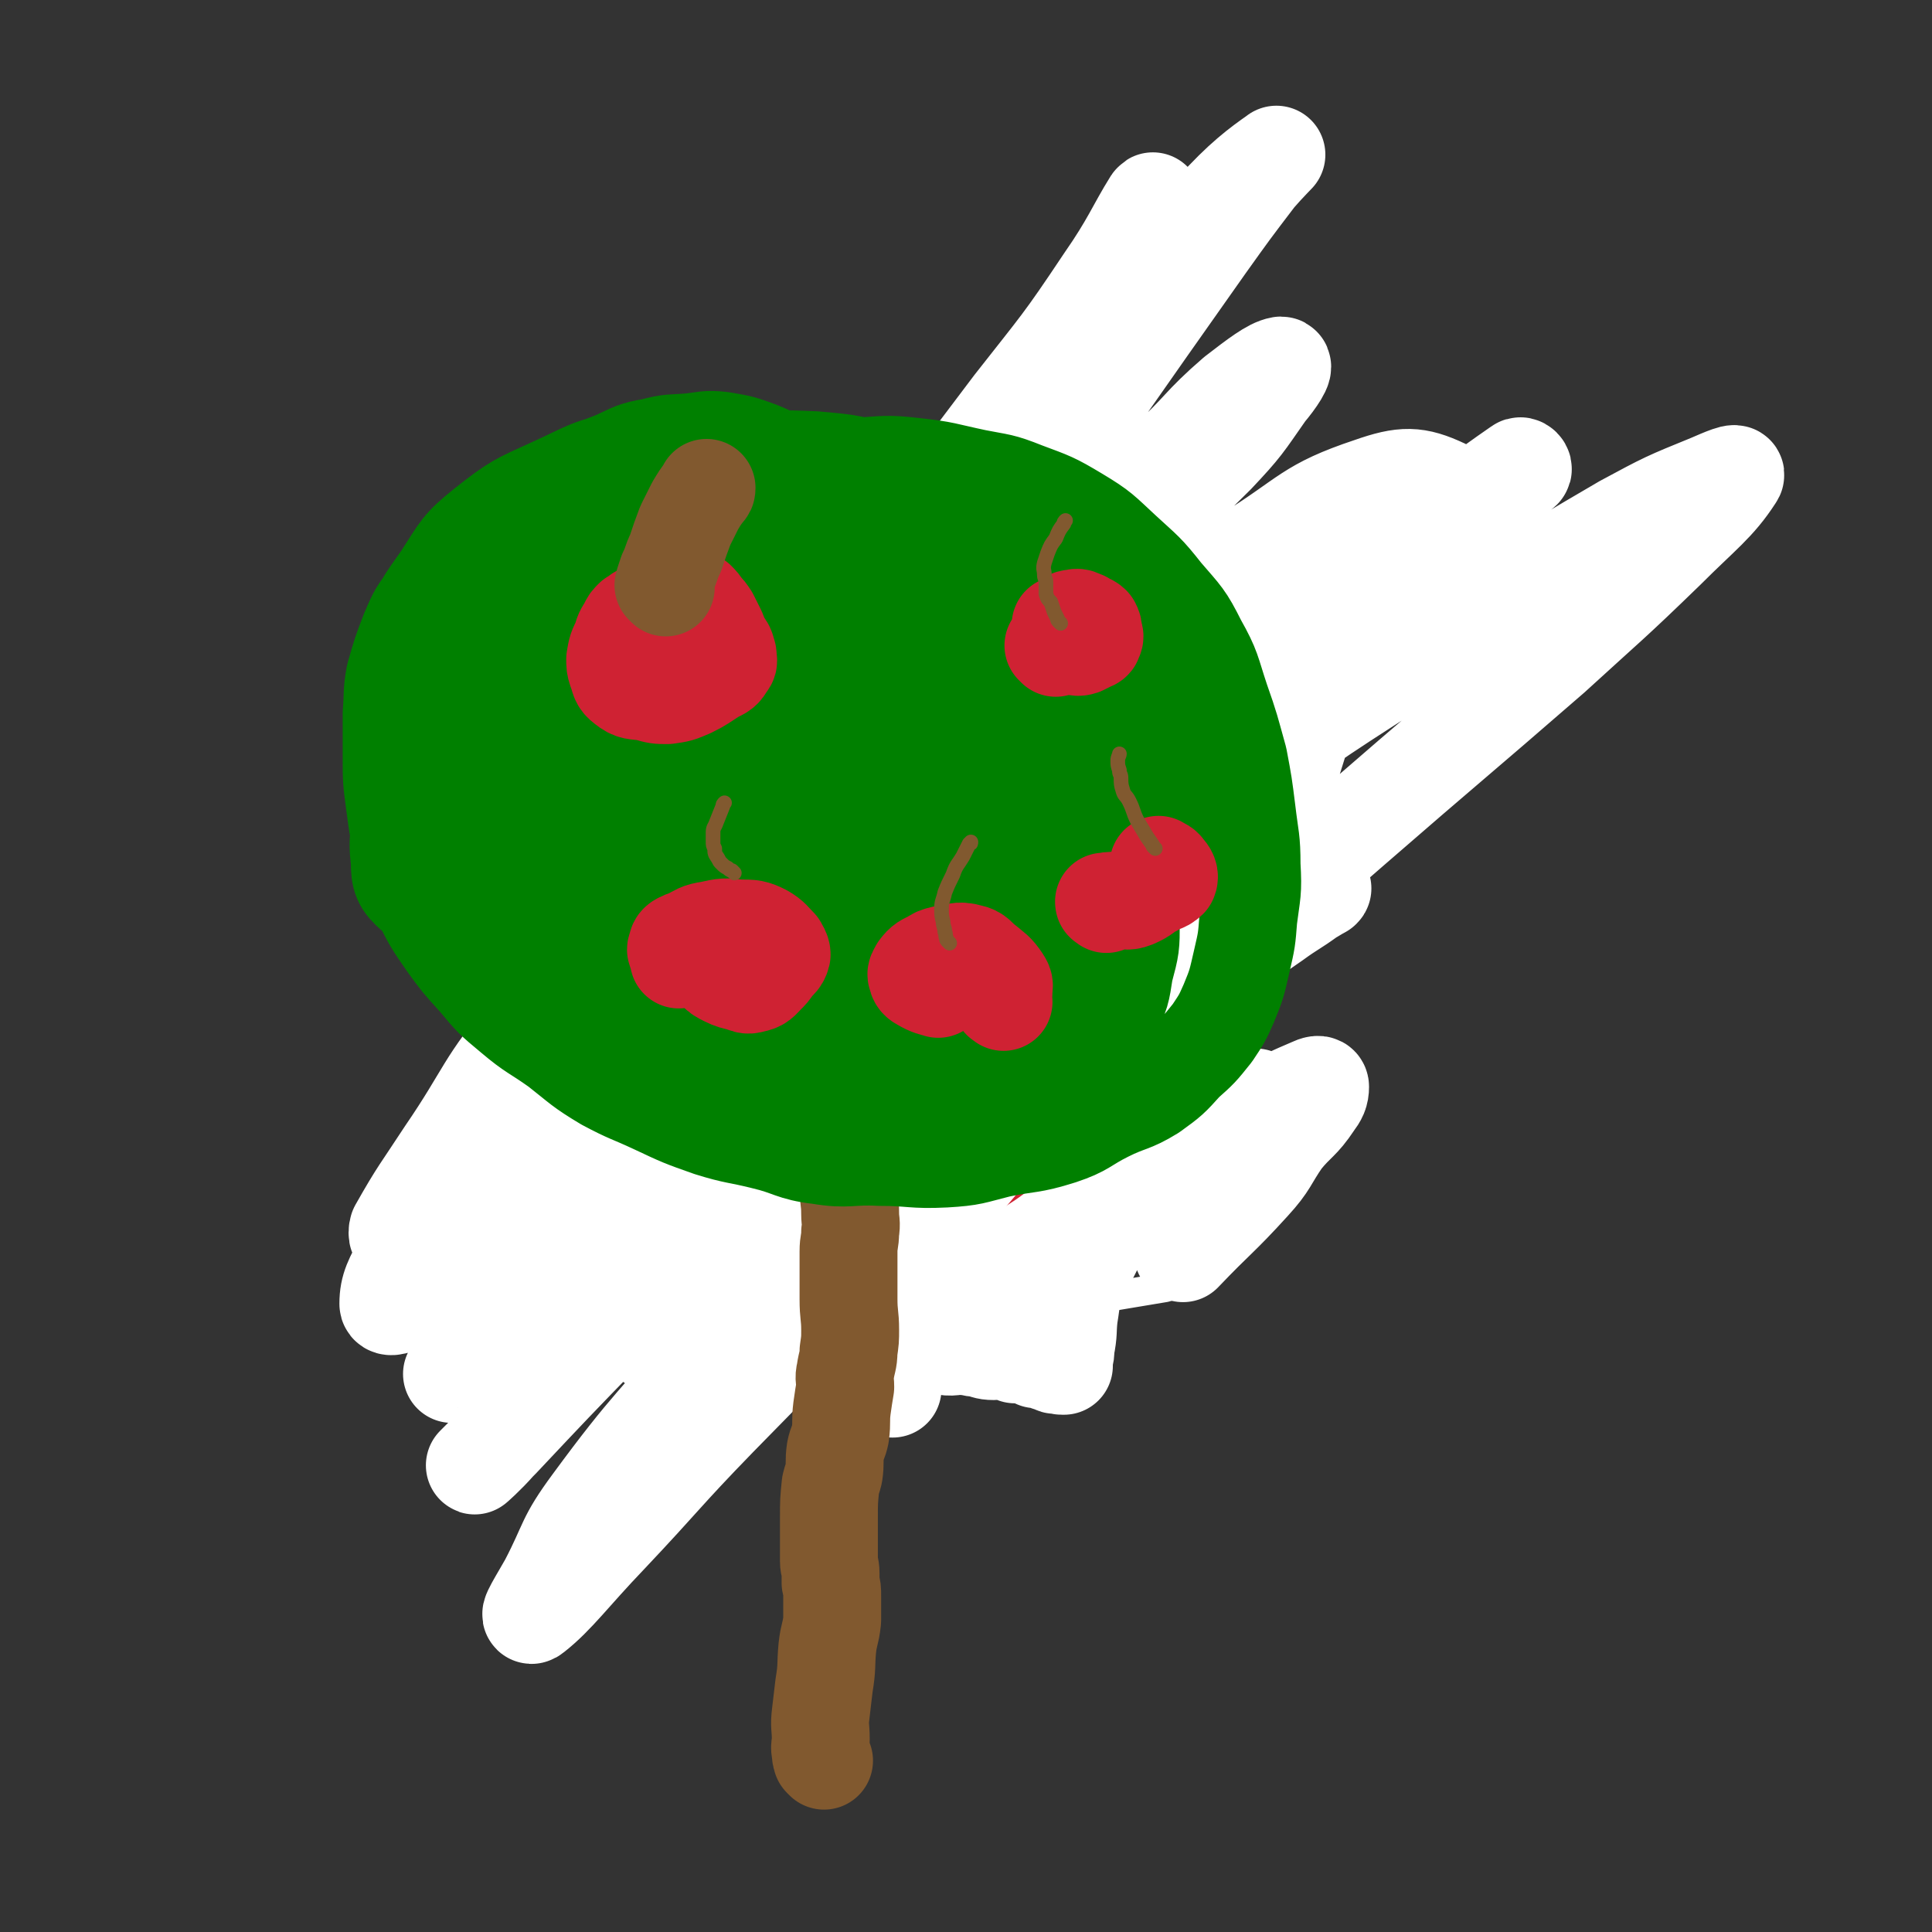
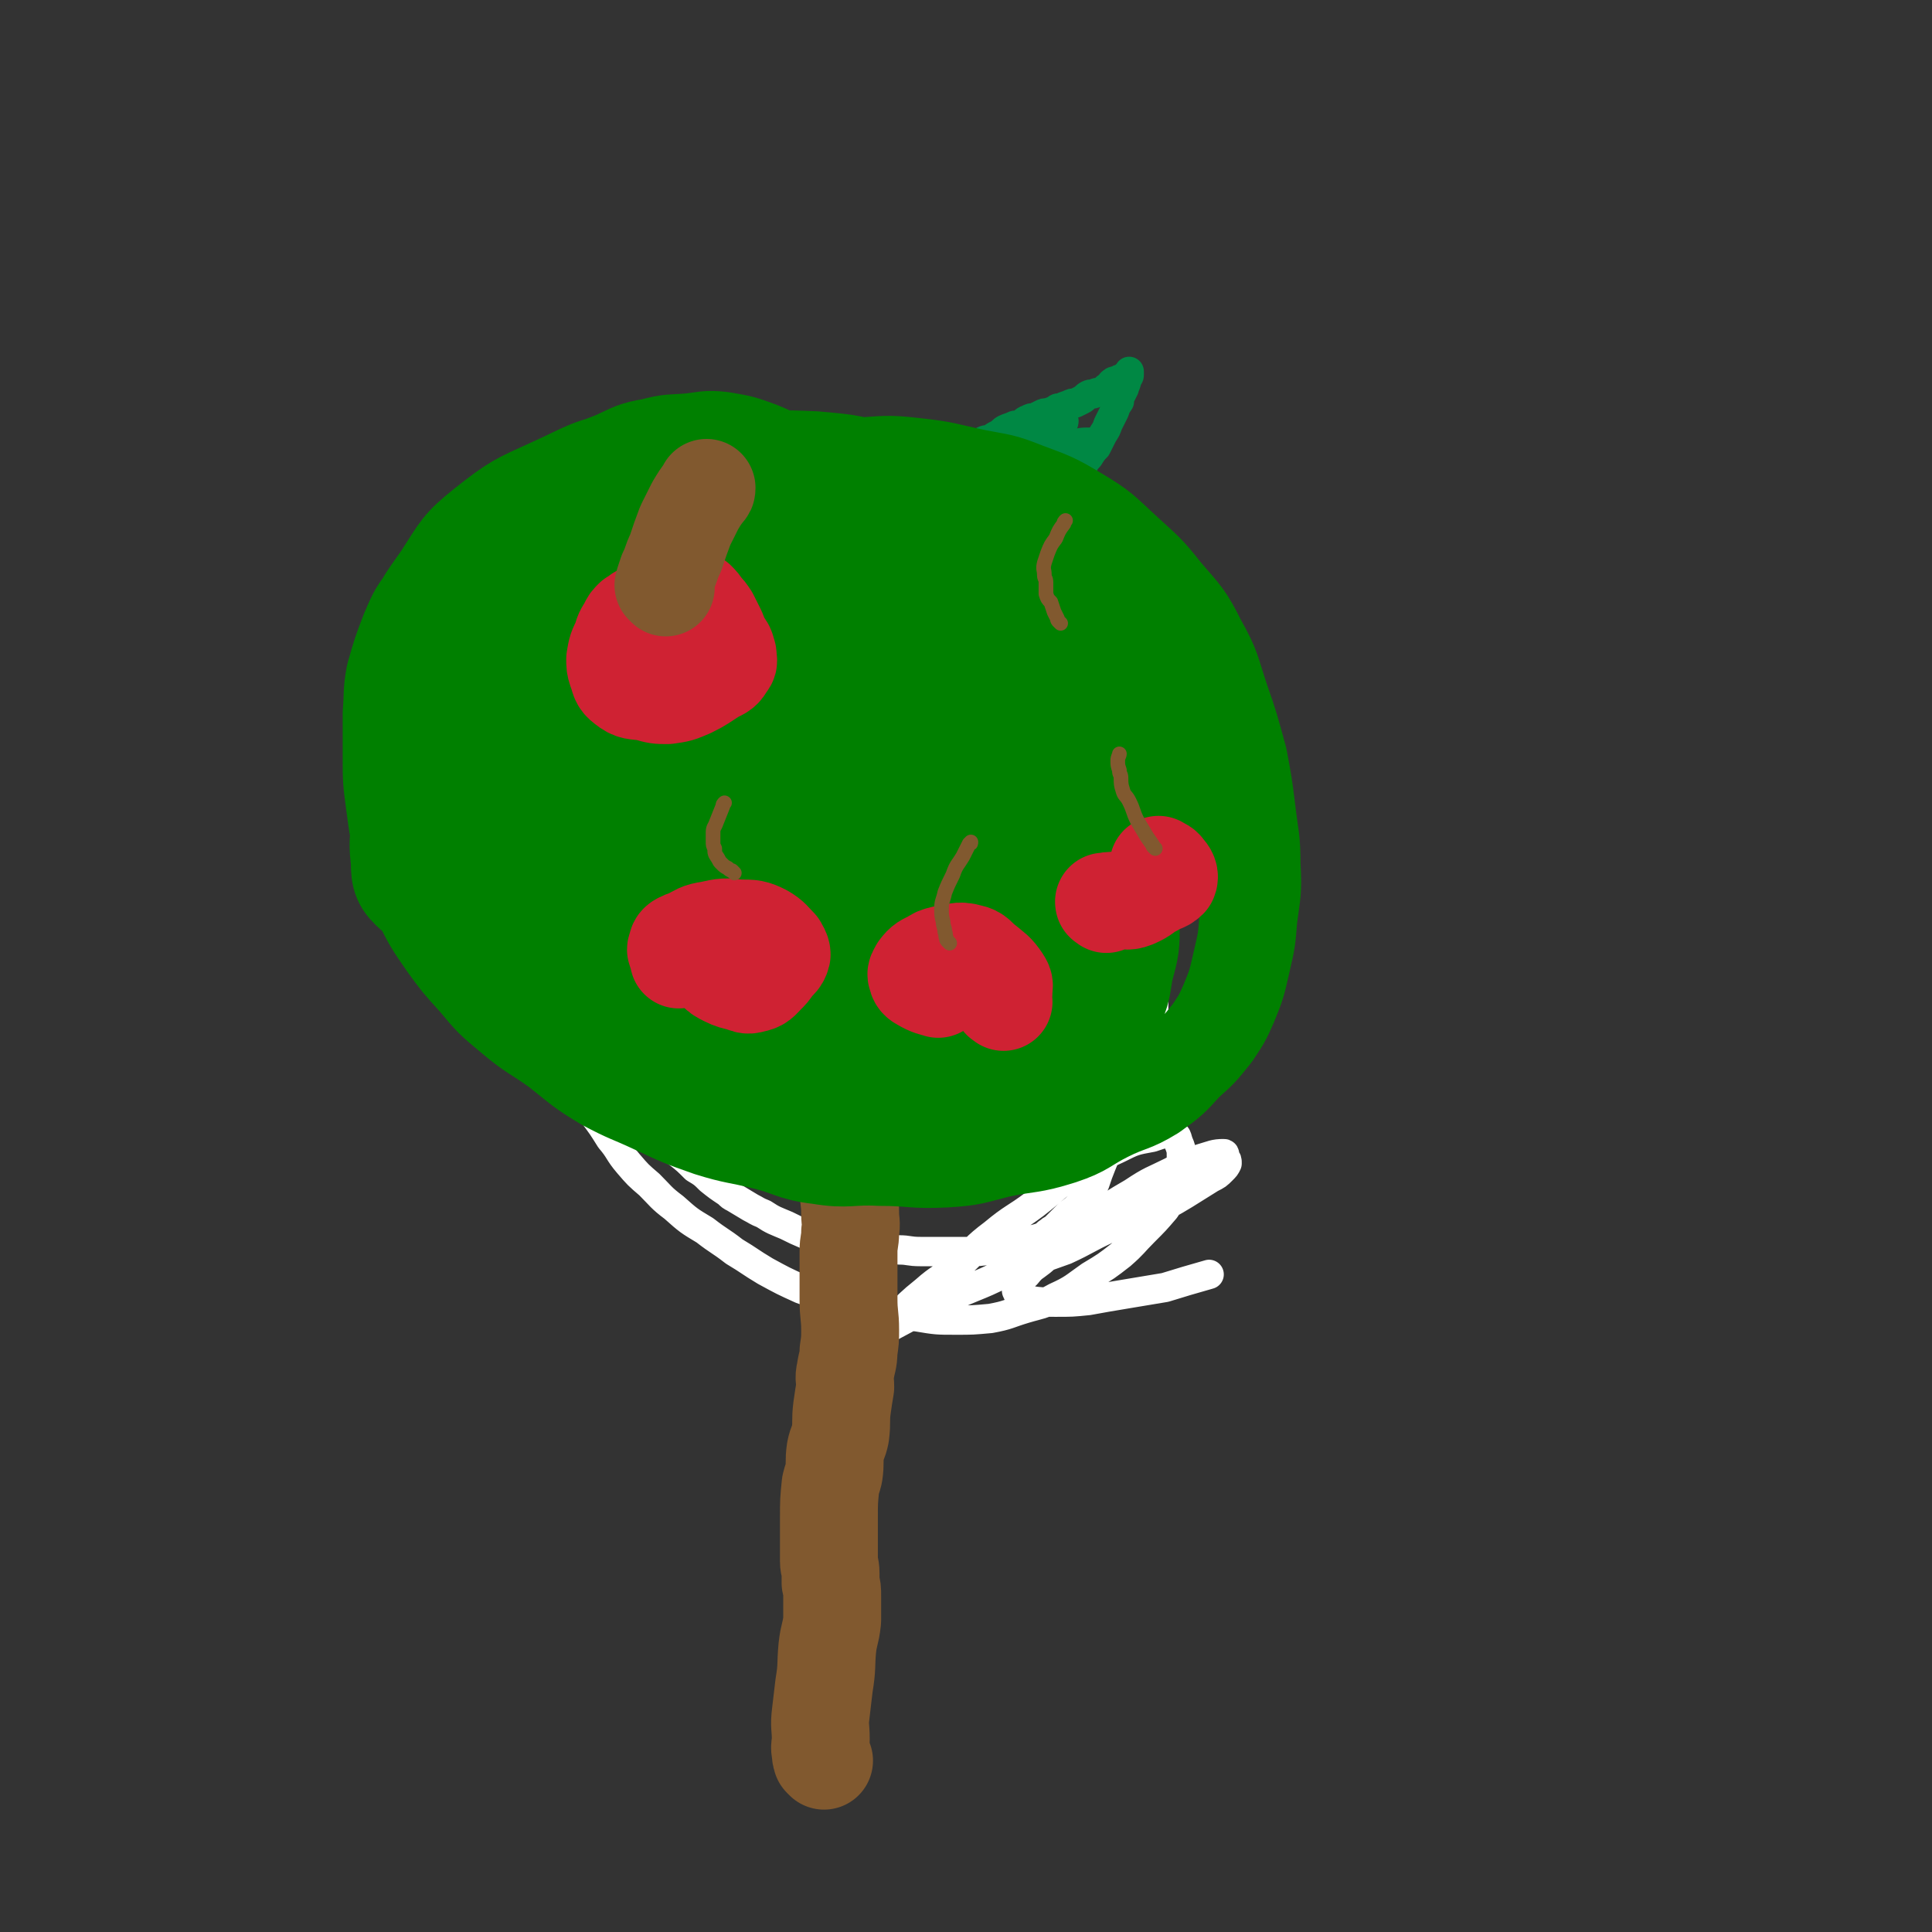
<svg xmlns="http://www.w3.org/2000/svg" viewBox="0 0 1184 1184" version="1.1">
  <rect x="0" y="0" width="1184" height="1184" fill="#333333" stroke="none" />
  <g fill="none" stroke="#CF2233" stroke-width="60" stroke-linecap="round" stroke-linejoin="round">
-     <path d="M532,507c-1,-1 -1,-1 -1,-1 -1,-1 0,0 0,0 0,0 0,0 0,0 0,0 0,0 0,0 -1,-1 0,0 0,0 0,0 0,0 0,0 -2,0 -2,-1 -4,-1 -5,-1 -5,-1 -10,-1 -5,0 -5,0 -9,1 -6,0 -6,0 -12,1 -4,1 -3,2 -7,3 -4,2 -5,2 -9,3 -4,1 -4,2 -7,3 -4,1 -4,1 -7,2 -3,2 -3,2 -6,4 -3,2 -3,2 -6,4 -3,1 -3,1 -5,3 -2,1 -2,1 -4,3 -2,2 -2,1 -4,4 -4,3 -3,4 -6,8 -3,3 -3,3 -5,7 -3,4 -3,4 -5,9 -2,4 -1,4 -3,8 -2,6 -2,6 -4,11 -1,5 -1,5 -2,9 -1,4 -1,4 -3,8 -1,5 0,5 -2,10 -2,6 -2,6 -4,13 -1,5 0,5 -1,9 -1,6 -2,6 -3,11 0,4 1,4 0,7 -1,6 -2,6 -2,11 -1,4 0,4 0,9 0,4 0,4 0,8 0,3 0,3 1,7 0,4 1,4 1,8 1,3 0,3 1,6 1,4 1,4 3,9 1,3 0,3 1,6 3,6 3,5 6,11 2,4 2,4 4,7 3,6 3,6 6,11 2,3 2,2 4,5 4,4 4,4 8,8 2,3 2,3 4,5 3,3 3,3 6,6 2,2 2,2 5,4 5,5 5,5 10,9 4,3 4,3 9,5 4,3 4,3 9,6 4,1 4,1 8,2 3,1 3,2 6,2 3,1 3,0 6,1 5,1 5,2 10,3 4,0 4,0 9,1 4,0 4,1 9,1 3,1 3,1 6,1 4,0 4,0 8,0 4,0 4,-1 9,-1 5,0 5,1 10,1 4,0 4,0 7,0 6,0 6,0 11,0 4,0 4,0 9,0 5,0 5,-1 10,-1 2,-1 3,0 5,-1 4,-1 4,-1 8,-2 5,-1 5,-1 9,-2 6,-1 6,-1 11,-3 3,0 3,0 6,-1 3,-2 3,-1 6,-4 4,-2 3,-3 7,-7 4,-4 5,-4 9,-9 3,-4 2,-4 5,-8 2,-4 3,-4 5,-8 1,-4 1,-4 3,-7 2,-4 2,-4 4,-8 1,-5 1,-5 2,-10 2,-7 2,-7 3,-13 2,-5 2,-5 3,-10 2,-5 2,-5 2,-9 1,-4 1,-4 1,-9 0,-3 0,-3 0,-7 0,-4 0,-4 0,-8 0,-6 0,-6 0,-11 0,-4 0,-4 0,-8 0,-6 -1,-6 -1,-11 -1,-4 -1,-4 -2,-7 -1,-5 0,-5 -1,-11 -1,-4 -1,-4 -2,-7 -1,-7 0,-8 -3,-15 -1,-5 -2,-5 -4,-11 -3,-6 -3,-6 -6,-13 -2,-4 -2,-4 -4,-8 -3,-4 -3,-4 -6,-9 -3,-3 -3,-3 -6,-7 -3,-5 -3,-5 -7,-9 -4,-4 -4,-4 -8,-8 -5,-4 -5,-5 -11,-8 -5,-4 -5,-3 -10,-6 -5,-3 -5,-4 -10,-6 -7,-2 -7,-2 -14,-3 -6,-2 -6,-2 -12,-3 -8,-2 -8,-2 -17,-3 -7,0 -7,0 -14,1 -7,1 -7,1 -13,3 -8,3 -8,4 -15,7 -5,3 -6,3 -11,7 -6,5 -6,5 -12,11 -6,6 -6,6 -11,12 -5,7 -6,7 -10,16 -2,4 -1,5 -2,10 -2,7 -3,7 -5,15 -2,8 -2,8 -3,16 -2,9 -2,10 -1,19 1,7 2,7 4,14 4,8 3,9 8,15 5,7 6,7 12,11 7,5 8,5 15,8 11,3 12,3 23,4 12,1 13,2 25,-1 11,-3 11,-4 21,-10 10,-6 12,-6 19,-14 5,-7 4,-8 6,-16 2,-10 3,-11 1,-20 -3,-10 -5,-10 -11,-18 -9,-12 -8,-13 -19,-22 -9,-9 -11,-7 -22,-13 -13,-6 -13,-6 -26,-11 -8,-3 -8,-3 -17,-4 -9,0 -10,0 -18,3 -8,2 -9,2 -16,7 -8,7 -9,8 -15,17 -6,11 -6,11 -10,23 -5,14 -4,14 -6,28 -1,13 -1,13 0,26 1,12 0,13 5,25 4,10 5,10 12,19 7,10 7,10 17,17 8,7 8,7 19,10 10,2 11,3 22,1 13,-2 13,-3 25,-10 13,-8 14,-8 24,-20 13,-13 13,-14 21,-30 10,-18 12,-18 15,-38 2,-14 1,-16 -4,-30 -5,-16 -6,-18 -18,-30 -10,-10 -13,-7 -27,-13 -15,-6 -15,-7 -31,-9 -13,-2 -14,-1 -27,1 -12,2 -14,1 -24,9 -10,7 -10,9 -17,20 -7,12 -7,13 -12,26 -4,14 -5,14 -6,28 -1,16 -1,17 1,33 2,12 2,12 7,24 5,12 5,13 13,24 7,10 7,10 18,17 10,7 10,9 22,12 14,2 15,2 28,-1 17,-4 18,-4 33,-13 17,-9 17,-11 31,-24 16,-14 17,-13 29,-30 10,-14 11,-15 15,-32 4,-14 7,-18 2,-30 -4,-11 -9,-10 -20,-16 -14,-8 -15,-8 -30,-12 -15,-3 -15,-2 -30,-1 -15,1 -16,-1 -31,4 -11,3 -11,4 -20,11 -9,7 -10,7 -15,17 -6,9 -6,10 -7,21 -2,12 -3,13 -1,24 2,11 3,11 8,20 6,12 5,13 14,22 7,7 8,7 18,11 11,5 11,7 23,7 10,0 11,-1 21,-5 11,-6 12,-6 21,-16 8,-10 8,-11 13,-24 5,-12 7,-13 7,-26 0,-10 -2,-11 -9,-20 -7,-10 -8,-12 -20,-18 -11,-6 -12,-4 -25,-6 -13,-2 -14,-2 -28,-1 -6,0 -7,1 -13,4 -6,3 -7,2 -11,7 -3,5 -2,7 -3,13 0,8 -1,9 1,16 3,9 3,9 9,16 6,8 5,11 14,15 8,4 10,2 20,1 11,-1 12,0 22,-5 10,-5 9,-6 17,-14 9,-10 11,-9 17,-21 4,-7 4,-9 2,-17 -2,-7 -2,-10 -9,-14 -9,-5 -11,-3 -22,-4 -14,-2 -14,-3 -27,-1 -12,1 -13,1 -23,6 -9,5 -10,5 -17,12 -5,6 -6,6 -8,13 -2,8 -3,10 -1,18 2,7 3,7 8,13 7,8 7,10 16,14 9,5 11,4 22,5 13,2 14,3 27,0 14,-4 15,-6 27,-15 15,-10 15,-10 27,-22 11,-13 10,-13 18,-28 5,-10 8,-12 7,-22 -1,-7 -4,-9 -10,-13 -11,-6 -12,-6 -25,-7 -12,-1 -13,0 -25,3 -16,4 -17,2 -31,10 -10,5 -10,7 -17,16 -8,9 -9,9 -13,20 -3,10 -2,11 -2,22 0,11 -1,11 3,21 3,8 3,9 9,15 6,7 6,9 15,12 8,3 10,3 19,1 12,-2 13,-1 23,-8 11,-7 10,-9 19,-19 11,-14 13,-13 21,-29 6,-10 6,-12 6,-24 0,-11 1,-15 -5,-23 -6,-7 -10,-5 -21,-7 -14,-3 -14,-4 -28,-2 -14,1 -15,2 -28,7 -13,5 -13,5 -24,13 -9,8 -9,8 -15,18 -6,10 -6,11 -9,22 -3,10 -4,10 -4,19 0,9 -1,10 2,18 3,8 5,8 11,14 7,7 7,8 16,13 9,4 10,3 19,3 10,1 11,1 20,-2 11,-5 11,-6 20,-15 11,-9 11,-9 19,-21 9,-13 9,-13 15,-28 5,-14 8,-15 7,-29 -1,-10 -4,-11 -11,-18 -7,-8 -8,-9 -18,-13 -11,-4 -13,-2 -25,-2 -14,1 -14,1 -27,5 -11,3 -11,4 -20,10 -9,6 -9,6 -16,15 -5,7 -5,8 -8,17 -3,9 -4,10 -3,19 0,9 1,10 5,18 5,8 4,10 12,15 8,6 9,5 19,7 13,3 13,4 26,4 12,-1 13,-3 25,-8 14,-5 15,-4 27,-14 11,-8 10,-10 18,-21 6,-10 9,-11 10,-22 1,-8 -1,-10 -6,-16 -8,-8 -9,-9 -20,-11 -14,-2 -15,0 -29,3 -16,2 -17,1 -32,6 -10,4 -10,5 -20,11 -6,4 -8,3 -12,8 -2,3 -1,4 0,7 1,4 1,5 5,7 5,4 6,4 13,7 7,2 8,2 16,2 8,0 9,1 17,-2 9,-5 8,-6 15,-13 4,-4 4,-4 6,-9 2,-4 4,-5 3,-8 0,-3 -3,-2 -6,-2 -7,-1 -7,-2 -15,-1 -10,0 -10,1 -20,3 -11,3 -11,2 -21,6 -3,2 -3,3 -5,6 -2,2 -3,2 -4,5 0,2 2,2 3,4 3,4 3,5 7,7 7,3 7,3 15,3 10,1 11,2 21,0 11,-2 12,-3 22,-8 10,-5 10,-5 18,-12 4,-3 4,-4 6,-8 2,-4 4,-5 2,-8 -3,-4 -5,-4 -11,-7 -7,-3 -7,-3 -14,-5 -6,-1 -6,-2 -12,-3 -5,0 -6,-1 -10,1 -3,2 -2,3 -3,6 -3,6 -3,6 -5,11 -3,8 -3,8 -5,15 -2,7 -3,7 -3,14 -2,10 -1,10 -1,20 -1,12 -1,12 -2,23 -2,12 -3,12 -5,23 -3,11 -3,11 -5,22 -1,8 0,8 -1,15 0,5 -1,5 0,10 0,3 1,3 2,5 2,3 1,4 3,5 3,1 4,0 7,0 5,0 6,1 11,0 8,-2 8,-3 15,-7 8,-5 9,-5 16,-11 7,-6 6,-7 11,-15 5,-7 5,-7 8,-15 2,-3 2,-3 3,-8 0,-4 1,-4 0,-9 -1,-4 -2,-4 -5,-8 -4,-7 -3,-9 -9,-14 -6,-5 -8,-3 -16,-7 -11,-4 -11,-6 -22,-8 -9,0 -9,2 -19,4 -9,3 -10,1 -18,5 -6,3 -5,5 -8,10 -4,5 -5,5 -7,11 -1,4 -1,5 0,9 2,6 1,8 5,12 4,5 6,4 12,7 9,4 9,5 19,7 9,3 10,2 20,1 11,-1 12,0 23,-4 12,-4 12,-5 23,-12 13,-7 14,-6 26,-15 9,-6 9,-7 17,-16 7,-8 9,-8 12,-17 2,-5 0,-6 -3,-10 -4,-6 -5,-6 -12,-9 -8,-4 -9,-3 -18,-5 -10,-3 -10,-4 -20,-5 -5,0 -5,0 -10,2 -4,1 -5,0 -7,3 -3,2 -2,3 -3,6 -2,7 -2,7 -3,15 0,7 0,8 2,15 1,8 0,10 4,16 3,4 5,3 10,6 6,3 6,5 12,6 5,1 5,0 10,-1 5,0 6,2 9,0 3,-1 2,-3 4,-5 1,-2 2,-2 2,-5 1,-2 0,-3 -2,-5 -2,-3 -2,-3 -5,-5 -3,-2 -3,-2 -6,-3 -3,-2 -4,-2 -7,-1 -2,0 -2,1 -2,2 -3,5 -4,5 -5,10 -1,6 1,6 0,13 0,8 -1,8 -1,16 0,4 1,4 2,9 0,3 0,3 0,6 0,1 1,1 1,2 1,2 1,2 1,4 0,1 -1,1 -2,2 -1,2 -2,2 -4,3 -5,4 -5,5 -11,7 -8,3 -8,2 -15,3 -7,2 -7,3 -13,4 -4,0 -5,0 -8,-1 -1,-1 -1,-2 -1,-3 -1,-1 -1,-1 -1,-3 -1,0 -1,0 -1,-1 0,-1 0,-1 0,-1 " />
-   </g>
+     </g>
  <g fill="none" stroke="#008000" stroke-width="30" stroke-linecap="round" stroke-linejoin="round">
    <path d="M543,487c-1,-1 -1,-1 -1,-1 -1,-1 0,0 0,0 0,0 0,0 0,0 0,0 0,0 0,0 -1,-1 0,0 0,0 0,0 0,0 0,0 0,0 0,0 0,0 -1,-1 0,0 0,0 0,0 0,0 0,0 0,0 0,0 0,0 -1,-1 0,0 0,0 0,0 0,0 0,0 0,0 0,0 0,0 -1,-1 0,0 0,0 0,0 0,0 0,0 -1,-2 -1,-2 -2,-4 -1,-2 -2,-2 -3,-4 -2,-2 -1,-2 -3,-4 -1,-2 -2,-2 -3,-4 -1,-2 -1,-2 -2,-4 -1,-1 -1,-1 -1,-3 -1,-1 -1,-1 -1,-3 -1,-2 -1,-1 -1,-3 -1,-2 -1,-2 -1,-4 0,-1 0,-1 0,-3 0,-1 -1,-1 -1,-3 0,-2 0,-2 0,-4 0,-2 0,-2 0,-3 0,-2 0,-2 0,-4 0,-2 0,-2 0,-3 0,-2 0,-2 0,-4 0,-2 0,-2 0,-4 0,-2 0,-2 0,-4 0,-2 0,-2 0,-3 0,-1 0,-1 0,-3 0,-1 0,-1 0,-3 0,-1 1,-1 1,-3 1,-1 0,-1 0,-2 0,-2 0,-2 0,-4 0,-2 0,-2 1,-3 1,-1 1,-1 1,-3 1,-1 1,-1 1,-3 1,-2 0,-3 1,-4 1,-2 2,-1 3,-2 0,0 0,-1 0,-1 1,-2 1,-2 2,-4 0,-2 -1,-2 0,-4 0,-2 1,-2 2,-4 1,-1 1,-1 1,-3 1,-2 1,-2 2,-4 1,-2 1,-1 3,-3 1,-1 2,-1 3,-3 1,-1 0,-1 1,-3 2,-2 2,-2 4,-4 1,-1 1,-1 2,-3 0,-2 0,-2 1,-4 1,-1 1,-1 2,-3 0,-1 -1,-1 0,-3 0,-1 1,-1 1,-3 1,-1 1,-1 1,-2 1,-1 1,-1 1,-3 1,-1 1,-1 1,-3 0,-1 0,-1 0,-1 0,-2 1,-2 1,-3 0,-1 0,-2 0,-3 0,-1 1,0 1,-1 0,-1 0,-1 0,-1 0,-1 0,-2 0,-2 0,0 1,0 1,0 1,0 0,-1 0,-1 0,-1 0,-1 0,-1 0,-1 0,-1 0,-1 0,-1 0,-1 0,-1 0,-1 0,-1 1,-1 0,0 0,0 1,0 0,-1 0,-1 0,-2 0,0 0,0 1,0 0,-1 0,-1 1,-2 " />
  </g>
  <g fill="none" stroke="#008000" stroke-width="18" stroke-linecap="round" stroke-linejoin="round">
    <path d="M543,488c-1,-1 -1,-1 -1,-1 -1,-1 0,0 0,0 0,0 0,0 0,0 0,0 0,0 0,0 -1,-1 0,0 0,0 0,0 0,0 0,0 0,0 0,0 0,0 -1,-1 0,0 0,0 0,0 0,0 0,0 0,0 0,0 0,0 -1,-2 0,-2 0,-3 0,-2 -1,-2 -1,-4 -1,-1 -1,-1 -1,-3 0,0 0,-1 0,-1 -1,-1 -1,-1 -2,-2 0,0 0,0 0,0 0,-1 0,-1 -1,-2 0,0 0,-1 0,-1 0,-1 -1,-1 -1,-2 -1,-2 -1,-2 -1,-3 0,-1 0,-1 -1,-2 0,0 0,0 0,-1 0,-2 0,-1 -1,-3 0,0 0,0 0,-1 0,-2 0,-2 0,-4 0,-1 0,-1 0,-3 0,-1 0,-1 0,-2 0,-2 0,-2 0,-4 0,-1 0,-1 0,-2 0,-1 0,-1 0,-3 0,-1 0,-1 0,-3 0,-1 0,-1 0,-3 0,-1 0,-1 0,-2 0,-3 0,-3 0,-5 " />
  </g>
  <g fill="none" stroke="#33AA77" stroke-width="18" stroke-linecap="round" stroke-linejoin="round">
    <path d="M536,471c-1,-1 -1,-1 -1,-1 -1,-1 0,0 0,0 0,0 0,0 0,0 0,0 0,0 0,0 -1,-1 0,0 0,0 0,0 0,0 0,0 -1,-1 -1,-1 -1,-3 -1,-2 -1,-2 -2,-4 -1,-2 -1,-2 -1,-4 -1,-3 -2,-3 -2,-5 0,-2 0,-2 0,-4 0,-3 0,-3 0,-5 0,-3 1,-3 1,-6 1,-2 1,-2 1,-5 0,-4 0,-7 0,-9 " />
    <path d="M538,429c-1,-1 -1,-1 -1,-1 -1,-1 0,0 0,0 0,0 0,0 0,0 0,0 0,0 0,0 -1,-1 0,0 0,0 0,0 0,0 0,0 0,0 0,0 0,0 -1,-1 0,0 0,0 0,0 0,0 0,0 0,-1 0,-1 0,-3 0,-2 0,-2 0,-4 0,-2 1,-2 2,-4 0,-4 -1,-4 0,-8 0,-2 1,-2 1,-4 1,-3 0,-3 1,-6 0,-2 1,-2 2,-4 0,-2 0,-2 1,-4 1,-3 0,-3 1,-5 1,-2 2,-2 3,-4 " />
  </g>
  <g fill="none" stroke="#008844" stroke-width="18" stroke-linecap="round" stroke-linejoin="round">
    <path d="M568,378c-1,-1 -2,-2 -1,-1 0,0 2,2 3,2 0,0 -1,-1 -2,-2 " />
    <path d="M562,328c-1,-1 -1,-1 -1,-1 -1,-1 0,0 0,0 0,0 0,0 0,0 0,0 0,0 0,0 -1,-1 0,0 0,0 0,0 0,0 0,0 0,0 0,0 0,0 -2,-3 -2,-3 -2,-5 -1,-2 -1,-2 -2,-4 -1,-2 -1,-2 -1,-4 0,-1 0,-1 0,-3 0,-1 0,-2 0,-3 1,-2 1,-1 2,-3 1,-1 0,-2 1,-3 2,-2 2,-1 4,-3 1,-1 1,-1 3,-3 2,-2 2,-2 5,-4 1,-1 1,-2 3,-3 2,-2 2,-2 5,-4 1,-1 2,-1 3,-1 2,-2 2,-3 4,-4 2,-1 2,0 4,-1 2,-2 2,-3 4,-4 2,-1 2,0 4,-1 3,-2 2,-2 5,-4 2,-1 2,0 4,-1 3,-2 3,-2 5,-3 2,-1 2,-2 4,-3 2,-1 3,-1 5,-2 2,-1 2,0 4,-1 3,-1 2,-2 5,-3 2,-1 2,-1 4,-1 2,-1 2,-1 4,-2 2,-1 2,-1 4,-1 3,-1 3,-1 5,-2 1,-1 1,-1 3,-1 2,-1 2,-1 5,-2 2,-1 2,-1 4,-1 2,-1 2,-1 4,-2 2,-1 2,-2 4,-3 2,-1 2,0 4,-1 2,-1 2,0 4,-1 2,-1 2,-2 4,-3 2,-1 1,-2 3,-3 1,-1 1,0 3,-1 1,-1 2,-1 3,-1 1,-1 1,-1 2,-2 1,-1 1,-1 1,-1 1,-1 1,-1 1,-1 0,0 0,-1 0,0 0,0 0,1 0,2 0,1 -1,1 -1,1 -1,2 0,2 -1,4 0,1 -1,1 -1,3 -1,2 -1,2 -2,4 -1,2 -1,2 -1,4 -2,3 -2,3 -3,6 -2,4 -2,4 -4,8 -1,3 -1,3 -3,6 -2,4 -2,4 -4,8 -2,2 -2,2 -4,5 -1,2 -2,2 -3,4 -2,3 -1,4 -3,7 -2,2 -2,2 -4,4 -2,3 -1,3 -3,6 -1,2 -1,2 -3,4 -2,3 -2,3 -4,5 -2,2 -2,2 -4,5 -3,2 -2,2 -5,5 -3,2 -3,2 -6,5 -2,2 -1,3 -3,5 -2,2 -3,1 -4,3 -2,1 -1,1 -2,3 -1,2 0,3 -1,4 -2,2 -2,1 -4,2 -2,1 -2,0 -4,2 -2,1 -2,2 -4,3 -2,1 -3,0 -4,2 -2,1 -1,2 -3,3 -2,1 -2,1 -4,2 -2,0 -2,0 -4,1 -2,1 -2,1 -4,1 -2,0 -2,0 -4,0 -2,0 -2,1 -5,2 -1,0 -1,0 -3,0 -2,1 -2,1 -4,1 -2,1 -2,0 -4,0 -1,0 -1,0 -3,0 -1,0 -1,0 -3,-1 -1,0 -1,-1 -1,-1 -1,-1 -1,-1 -2,-2 -1,-1 -1,-1 -1,-3 -1,-2 -1,-2 -1,-4 0,-2 0,-2 0,-4 0,-2 0,-2 0,-4 0,-2 1,-2 1,-4 1,-2 0,-2 1,-4 1,-2 1,-1 1,-3 1,-1 1,-1 2,-3 1,-1 0,-2 2,-3 0,-1 1,0 2,-1 1,-1 1,-2 3,-3 1,-1 1,0 3,-1 2,-1 1,-2 3,-3 2,-1 2,-1 4,-2 2,-1 2,-1 4,-3 2,-1 2,-1 4,-3 1,-1 1,-1 3,-3 2,-1 2,-1 4,-3 1,-1 1,-2 3,-3 1,-1 2,-1 3,-2 2,-1 1,-1 3,-3 1,-1 1,-2 3,-3 1,-1 1,-1 3,-2 1,-1 2,-1 3,-2 1,-1 0,-2 1,-3 2,-1 2,-1 4,-2 1,-1 2,-1 3,-1 2,-2 1,-2 3,-3 1,-1 1,-1 3,-1 1,-1 2,-1 3,-2 1,-1 1,-1 1,-1 2,-1 2,-1 3,-2 1,-1 1,-1 3,-1 0,-1 1,-1 1,-1 1,-1 1,-1 2,-1 0,-1 0,-1 1,-1 1,-1 1,-1 1,-1 1,-1 1,-1 2,-1 0,-1 0,-1 0,-1 1,0 1,0 1,-1 1,-1 1,-1 1,-2 0,0 0,0 0,0 0,-1 1,-1 1,-1 0,0 0,0 0,0 1,0 1,0 1,0 1,0 1,0 1,-1 " />
    <path d="M595,281c-1,-1 -1,-1 -1,-1 -1,-1 0,0 0,0 0,0 0,0 0,0 0,0 0,0 0,0 -1,-1 0,0 0,0 0,0 0,0 0,0 0,0 0,0 0,0 -1,-1 0,0 0,0 0,0 0,0 0,0 1,1 1,1 2,1 2,1 2,1 4,2 4,2 4,2 8,4 2,1 2,1 5,3 " />
    <path d="M590,313c-1,-1 -1,-1 -1,-1 -1,-1 0,0 0,0 0,0 0,0 0,0 0,0 0,0 0,0 -1,-1 0,0 0,0 1,1 1,1 3,1 1,1 1,0 3,0 2,0 2,0 5,0 4,0 4,-1 9,-1 7,0 9,0 13,0 " />
-     <path d="M632,291c-1,-1 -1,-1 -1,-1 -1,-1 0,0 0,0 0,0 0,0 0,0 0,0 0,0 0,0 -1,-1 0,0 0,0 2,0 2,0 5,-1 4,-1 4,-1 7,-1 7,-2 6,-2 13,-3 4,-1 7,-1 9,-1 " />
    <path d="M654,273c-1,-1 -1,-1 -1,-1 -1,-1 0,0 0,0 0,0 0,0 0,0 0,0 0,0 0,0 -1,-1 0,0 0,0 1,0 1,0 2,0 6,0 6,-1 11,-1 1,0 1,0 2,0 " />
  </g>
  <g fill="none" stroke="#FFFFFF" stroke-width="18" stroke-linecap="round" stroke-linejoin="round">
    <path d="M648,475c-1,-1 -1,-1 -1,-1 -1,-1 0,0 0,0 0,0 0,0 0,0 0,0 0,0 0,0 -1,-1 0,0 0,0 0,0 0,0 0,0 0,0 -1,-1 0,0 1,0 2,1 4,2 1,1 2,1 3,1 4,3 3,3 7,5 2,1 2,1 5,3 2,2 2,2 4,4 2,2 2,2 4,4 2,3 2,3 4,5 2,2 2,2 4,4 3,4 3,4 5,8 1,3 1,3 3,6 2,4 2,3 4,8 1,3 0,4 2,8 1,3 1,3 3,7 1,2 1,2 1,4 1,4 1,5 2,9 1,3 1,3 1,7 1,4 2,4 2,9 0,3 0,3 0,6 0,3 0,3 1,6 1,4 1,4 1,7 1,3 0,3 0,5 0,4 0,4 0,8 0,3 0,3 0,6 0,4 0,4 0,7 0,4 0,4 0,8 0,3 0,3 0,7 0,2 0,2 0,5 0,2 0,2 0,5 0,2 0,2 0,5 0,2 0,2 0,4 0,3 0,3 0,5 0,2 0,2 0,4 0,3 0,3 0,5 0,1 0,1 0,3 0,1 0,2 0,3 0,1 1,1 2,2 0,0 -1,0 -1,1 0,0 0,0 0,1 0,0 0,0 0,0 0,0 0,0 0,1 0,0 0,1 0,1 0,1 0,1 0,1 0,1 1,1 1,1 " />
    <path d="M686,487c-1,-1 -1,-1 -1,-1 -1,-1 0,0 0,0 0,0 0,0 0,0 0,0 0,0 0,0 -1,-1 0,0 0,0 0,0 0,0 0,0 0,0 -1,-1 0,0 0,1 0,2 1,4 1,3 1,3 2,6 0,4 0,4 1,9 1,3 1,3 1,7 1,6 1,6 2,11 1,6 1,6 1,11 1,6 1,6 1,11 0,4 0,4 0,9 0,6 0,6 0,12 0,5 1,5 1,10 1,5 1,5 2,10 1,4 1,4 1,8 1,5 1,5 2,10 1,5 1,5 2,11 0,4 -1,4 -1,8 0,4 0,4 0,8 0,4 0,4 -1,9 -1,4 -1,4 -1,9 -1,5 -1,5 -2,10 -1,5 -1,5 -3,10 -1,5 -1,5 -3,9 -2,5 -3,4 -4,8 -2,4 -1,5 -3,9 -2,5 -2,4 -4,9 -3,5 -3,5 -5,10 -2,5 -2,5 -4,11 -3,3 -3,3 -6,7 -2,3 -1,4 -4,7 -4,4 -4,3 -8,7 -3,3 -3,3 -6,6 -2,2 -2,1 -4,3 -2,1 -2,2 -4,3 -3,1 -3,1 -7,2 -3,1 -3,1 -6,1 -4,1 -4,1 -9,2 -5,1 -5,2 -10,3 -7,1 -7,1 -14,1 -8,0 -8,0 -16,0 -6,0 -6,0 -13,0 -7,0 -7,-1 -13,-1 -8,-1 -8,0 -15,0 -8,0 -8,-1 -16,-1 -5,-1 -5,-1 -10,-2 -3,-1 -3,0 -6,-1 -5,-2 -4,-3 -9,-5 -7,-3 -7,-3 -13,-6 -7,-3 -8,-3 -14,-7 -5,-2 -4,-2 -8,-4 -5,-3 -5,-3 -10,-6 -2,-1 -2,-1 -4,-3 -6,-4 -6,-4 -11,-8 -4,-4 -4,-4 -9,-7 -5,-5 -5,-5 -10,-9 -4,-3 -5,-2 -9,-6 -4,-3 -3,-4 -7,-8 -3,-4 -3,-4 -7,-8 -3,-3 -4,-3 -7,-7 -3,-3 -3,-3 -6,-7 -3,-5 -3,-6 -6,-11 -3,-4 -4,-3 -6,-7 -2,-4 -1,-5 -3,-9 -2,-4 -2,-4 -4,-8 -1,-5 -1,-5 -3,-10 -2,-5 -1,-5 -3,-10 -1,-4 -2,-4 -3,-8 -1,-2 -1,-2 -1,-4 -2,-5 -2,-5 -3,-9 -1,-4 -1,-4 -1,-7 -2,-6 -2,-6 -3,-11 -1,-3 -1,-3 -1,-6 -1,-6 -1,-6 -2,-12 0,-3 0,-3 0,-7 0,-4 0,-4 0,-8 0,-3 0,-3 0,-5 0,-3 0,-3 0,-7 0,-3 0,-3 0,-5 0,-2 0,-2 0,-3 0,-2 -1,-2 -1,-4 -1,-1 0,-1 0,-2 0,-1 0,-2 0,-1 0,0 0,1 0,2 0,4 0,4 -1,8 -1,6 -2,6 -3,12 0,7 0,7 0,15 -1,8 -1,8 -1,16 0,9 0,9 1,17 1,7 1,7 1,14 2,9 1,9 3,18 2,8 2,8 4,16 2,8 2,8 5,16 3,8 2,8 6,17 3,7 4,7 8,14 6,8 6,8 11,16 6,7 5,8 11,15 6,7 6,7 13,13 7,7 7,8 15,14 9,8 9,8 19,14 9,7 9,6 18,13 10,6 9,6 19,12 11,6 11,6 22,11 11,4 11,4 22,7 13,4 13,3 26,6 12,2 12,3 23,4 12,2 12,2 24,2 10,0 10,0 21,-1 11,-2 11,-3 21,-6 10,-3 10,-2 19,-7 11,-5 11,-6 21,-13 10,-6 10,-6 19,-13 8,-7 7,-7 14,-14 7,-7 7,-7 13,-14 4,-6 4,-6 7,-12 2,-5 2,-5 3,-10 1,-5 0,-5 0,-10 0,-4 0,-4 -1,-7 -2,-4 -1,-6 -4,-7 -5,-1 -7,0 -13,2 -11,2 -11,2 -21,7 -13,6 -13,6 -25,14 -14,9 -13,10 -26,20 -12,9 -13,8 -25,18 -12,9 -11,10 -22,20 -10,8 -11,7 -20,15 -10,8 -9,8 -18,16 -8,7 -8,7 -16,15 -3,2 -3,3 -7,6 -2,2 -3,1 -6,3 -1,0 0,1 -1,1 -1,0 -1,0 -1,0 -1,0 -1,0 -1,0 0,0 1,-1 2,-1 6,-5 6,-5 13,-9 7,-4 7,-4 14,-9 13,-7 13,-7 25,-13 13,-6 13,-6 25,-11 15,-6 15,-7 29,-13 14,-5 14,-5 28,-10 13,-6 13,-7 26,-13 13,-5 13,-5 26,-10 11,-5 11,-5 21,-11 8,-5 8,-5 16,-10 4,-2 4,-2 7,-5 2,-2 2,-2 3,-4 0,-2 0,-2 -1,-3 -1,-2 0,-3 -1,-3 -6,0 -7,1 -14,3 -9,3 -9,3 -18,8 -12,6 -12,5 -24,13 -12,7 -12,7 -23,15 -9,6 -9,7 -17,14 -8,7 -8,6 -16,13 -5,4 -5,3 -9,8 -3,2 -2,3 -4,6 -1,1 -1,1 -2,3 0,1 0,1 0,1 1,2 1,3 3,4 2,1 2,1 5,2 7,1 8,1 16,1 10,0 10,0 20,-1 11,-2 11,-2 23,-4 12,-2 12,-2 24,-4 13,-4 13,-4 27,-8 0,0 0,0 0,0 " />
  </g>
  <g fill="none" stroke="#FFFFFF" stroke-width="60" stroke-linecap="round" stroke-linejoin="round">
-     <path d="M771,674c-1,-1 -1,-1 -1,-1 -1,-1 0,0 0,0 0,0 0,0 0,0 0,0 0,0 0,0 -1,-1 0,0 0,0 0,0 0,0 0,0 -1,0 -2,0 -3,0 -5,2 -5,2 -10,4 -7,3 -8,2 -15,6 -7,4 -7,4 -13,9 -7,4 -7,4 -13,9 -5,4 -4,5 -9,10 -5,5 -5,5 -10,10 -5,5 -5,5 -9,11 -4,5 -4,5 -7,10 -3,4 -3,4 -5,7 -1,1 -1,1 -1,3 -3,4 -3,4 -5,8 -2,3 -2,3 -3,6 -3,5 -2,5 -5,10 -2,4 -2,4 -4,8 -3,3 -3,3 -5,6 -2,3 -1,3 -3,5 0,2 0,2 -1,3 -1,1 -1,1 -1,1 -1,1 0,2 0,2 1,-2 1,-3 3,-5 3,-4 3,-4 5,-8 6,-8 6,-8 11,-17 5,-10 5,-10 10,-19 4,-8 4,-8 8,-16 4,-7 5,-7 9,-14 1,-4 1,-5 3,-9 1,-3 2,-3 3,-7 1,-5 1,-5 2,-10 1,-4 2,-3 3,-7 2,-5 1,-6 3,-11 2,-5 2,-5 4,-10 3,-6 3,-7 6,-13 3,-6 4,-5 7,-12 3,-5 3,-5 5,-11 2,-4 1,-4 3,-9 2,-6 2,-6 4,-12 2,-7 2,-7 4,-14 1,-8 1,-8 3,-15 2,-7 2,-7 3,-15 1,-6 1,-6 2,-13 1,-6 1,-6 2,-12 0,-5 0,-5 -1,-11 0,-5 -1,-5 -1,-10 -1,-6 -1,-6 -3,-11 -1,-4 -1,-4 -3,-7 -1,-4 -1,-4 -3,-8 -1,-2 -1,-2 -3,-4 -1,-2 -1,-2 -3,-4 -1,-1 -1,-2 -3,-3 -2,-1 -2,-1 -4,-1 -1,0 -1,0 -3,0 -2,1 -2,1 -5,3 -3,2 -3,2 -6,4 -4,4 -3,5 -7,9 -3,3 -3,2 -6,6 -3,4 -3,4 -5,9 -1,2 0,3 -1,5 -2,5 -2,4 -4,9 -1,2 -1,2 -1,4 -1,4 -1,4 -1,8 0,3 0,3 1,6 0,3 0,3 1,6 1,3 1,3 2,6 1,3 1,3 2,7 1,4 0,4 1,7 2,6 3,6 5,11 1,4 2,4 3,8 2,4 2,4 3,9 2,6 1,6 3,12 1,6 2,6 3,12 1,6 1,6 1,12 1,6 0,6 0,12 -1,7 0,8 -1,15 -2,8 -3,8 -5,16 -2,8 -1,8 -4,16 -3,7 -4,6 -7,13 -3,7 -2,7 -6,14 -3,6 -4,6 -8,12 -4,6 -3,7 -7,14 -5,6 -6,6 -11,12 -5,6 -5,6 -10,12 -6,6 -6,6 -12,11 -7,6 -7,6 -13,12 -6,5 -6,5 -13,10 -5,3 -5,3 -10,6 -8,3 -8,3 -16,6 -5,2 -5,3 -10,5 -7,1 -7,1 -14,2 -5,0 -5,0 -10,0 -5,0 -5,0 -9,-1 -6,-1 -6,-1 -11,-3 -5,-1 -5,-1 -10,-3 -4,-2 -4,-2 -7,-4 -4,-3 -4,-3 -8,-5 -6,-3 -6,-3 -12,-7 -6,-5 -7,-4 -13,-10 -7,-5 -7,-5 -13,-10 -5,-5 -5,-5 -10,-9 -4,-3 -4,-3 -7,-6 -6,-5 -6,-5 -12,-10 -6,-5 -5,-6 -11,-11 -7,-6 -8,-5 -14,-10 -5,-3 -5,-4 -10,-7 -4,-3 -5,-3 -9,-6 -4,-3 -4,-4 -7,-7 -7,-6 -6,-6 -13,-12 -4,-3 -4,-3 -7,-6 -5,-4 -4,-5 -8,-9 -2,-2 -3,-1 -4,-3 -2,-2 -1,-2 -2,-4 0,-1 -1,-1 -1,-1 -1,-2 -1,-3 -2,-4 0,0 -2,0 -1,0 0,1 1,2 3,3 3,3 4,3 7,6 5,5 5,6 10,12 5,5 5,4 10,10 6,7 5,8 11,15 4,6 4,6 9,12 6,7 6,7 12,14 6,7 6,7 12,13 6,6 6,6 12,12 7,6 7,7 14,13 6,5 7,5 13,10 7,7 7,7 14,14 6,4 6,4 11,7 6,5 6,5 13,9 3,2 4,2 8,5 6,4 6,4 12,9 3,1 3,1 6,3 4,3 4,2 9,5 1,1 1,1 3,1 1,1 3,2 3,2 -1,0 -2,0 -3,-1 -2,-1 -2,-2 -4,-3 -2,-2 -2,-1 -4,-3 -6,-4 -6,-5 -12,-9 -6,-3 -7,-1 -13,-4 -9,-5 -8,-7 -17,-12 -7,-4 -8,-2 -15,-6 -8,-4 -7,-5 -15,-11 -6,-4 -6,-4 -12,-9 -6,-5 -5,-5 -10,-10 -5,-5 -5,-6 -9,-11 -3,-3 -3,-3 -7,-7 -3,-3 -2,-3 -6,-6 -1,0 -1,0 -2,-1 -1,-1 -1,-1 -3,-3 0,0 0,0 -1,-1 0,0 -1,-1 0,0 1,0 1,0 3,1 2,1 2,1 4,1 6,3 6,3 12,5 7,2 7,1 13,3 10,3 10,4 20,8 7,2 7,2 13,4 9,4 9,4 17,8 9,3 9,3 18,6 9,3 9,3 19,5 8,2 8,1 17,3 9,2 9,3 18,5 6,1 6,0 13,1 7,2 6,3 13,4 4,0 4,0 7,0 4,1 4,1 8,2 3,0 3,0 6,0 2,0 2,0 4,1 2,1 2,1 4,1 2,1 2,0 4,1 1,1 1,1 3,2 0,0 0,-1 1,-1 1,0 2,0 1,0 0,0 -1,0 -3,0 -1,0 -1,-1 -3,-1 -4,-1 -4,-1 -9,-1 -4,0 -4,0 -9,0 -9,-1 -9,-2 -19,-3 -8,-1 -8,-1 -16,-1 -10,-1 -10,0 -20,0 -8,0 -8,0 -16,0 -11,1 -11,0 -21,2 -7,1 -7,2 -13,3 -6,1 -7,-1 -13,0 -3,0 -3,1 -6,1 -2,1 -2,0 -5,0 -1,0 -1,0 -1,0 -2,0 -2,1 -3,1 -1,0 -2,0 -1,0 0,0 1,1 2,1 1,0 1,0 3,0 5,0 5,0 10,1 6,1 6,2 12,2 7,-2 7,-5 14,-6 6,-1 7,1 13,1 9,1 9,-1 17,1 6,1 6,3 11,4 7,2 7,1 14,3 5,1 5,2 9,3 6,1 7,-1 12,0 4,0 4,1 8,1 5,1 5,2 10,2 3,0 4,-1 7,0 3,0 3,1 6,2 2,0 2,0 4,0 3,0 3,0 5,1 2,1 2,1 4,2 1,0 2,0 3,0 2,0 2,0 3,1 1,0 1,1 2,1 1,0 1,0 1,0 2,0 1,1 2,1 1,1 1,0 2,0 1,0 1,1 3,1 0,0 0,0 0,0 0,0 1,0 1,0 0,0 0,0 0,-1 0,-1 0,-1 0,-3 1,-4 1,-4 1,-7 2,-10 1,-10 2,-19 2,-12 1,-12 5,-23 4,-19 4,-19 11,-37 6,-18 7,-18 15,-35 13,-26 13,-26 26,-52 13,-29 13,-29 27,-58 13,-31 14,-30 27,-61 11,-26 10,-26 19,-53 8,-24 8,-24 15,-47 4,-16 4,-16 5,-32 1,-12 2,-14 -3,-25 -3,-8 -5,-12 -13,-12 -19,1 -22,4 -42,14 -29,14 -29,15 -56,34 -45,32 -44,32 -86,68 -46,38 -47,38 -90,80 -48,45 -47,46 -93,94 -37,39 -37,38 -72,79 -25,29 -24,30 -46,61 -14,20 -14,21 -27,40 0,0 1,0 1,0 6,-10 6,-11 12,-21 21,-33 21,-33 43,-67 27,-42 27,-42 54,-84 46,-69 45,-69 91,-138 50,-74 51,-74 101,-147 45,-67 44,-67 89,-134 35,-50 35,-50 71,-101 15,-21 15,-21 31,-42 6,-7 15,-16 12,-13 -10,7 -21,15 -38,34 -28,28 -26,30 -52,60 -43,49 -44,48 -86,98 -45,53 -45,53 -87,107 -43,55 -44,54 -84,111 -36,50 -36,50 -70,102 -25,38 -24,39 -48,78 -15,22 -17,29 -31,45 -2,2 -2,-5 -1,-9 6,-18 7,-18 17,-35 27,-47 27,-48 57,-93 36,-52 38,-51 76,-101 49,-66 50,-65 99,-130 44,-57 44,-57 87,-114 29,-37 30,-37 56,-76 16,-23 19,-32 29,-48 2,-3 -1,5 -3,9 -12,21 -11,22 -24,42 -29,42 -29,42 -59,83 -37,50 -38,49 -76,98 -48,61 -49,60 -97,121 -44,56 -46,55 -87,113 -36,52 -35,53 -69,106 -22,37 -23,37 -43,75 -7,13 -10,18 -10,28 0,3 6,1 10,-2 24,-23 23,-25 45,-50 32,-37 31,-38 63,-75 46,-52 45,-53 92,-103 55,-57 57,-56 114,-112 51,-51 51,-52 103,-103 39,-38 41,-36 80,-75 17,-18 17,-19 31,-39 6,-7 12,-16 9,-16 -6,1 -15,8 -28,18 -22,19 -20,21 -42,41 -46,40 -47,39 -93,78 -50,42 -51,41 -100,84 -52,47 -52,47 -103,95 -47,44 -50,42 -93,90 -30,35 -27,39 -53,77 -15,23 -16,23 -29,46 -1,3 0,7 3,6 13,-6 15,-9 29,-20 36,-30 35,-33 71,-63 44,-38 46,-35 90,-73 58,-50 56,-52 114,-103 57,-49 55,-52 115,-97 47,-35 49,-33 99,-63 37,-23 36,-29 75,-42 20,-7 28,-7 45,1 9,5 12,14 7,24 -16,35 -23,34 -49,66 -34,43 -34,43 -71,84 -57,62 -58,61 -117,121 -57,58 -59,56 -115,116 -51,56 -50,58 -99,116 -39,47 -42,46 -78,95 -17,23 -14,24 -27,49 -5,9 -14,23 -9,19 14,-11 23,-24 46,-48 34,-36 33,-37 67,-72 59,-60 59,-61 120,-119 69,-66 69,-65 140,-129 63,-58 64,-57 128,-113 61,-53 62,-53 123,-106 35,-32 36,-32 70,-65 22,-22 31,-28 42,-45 3,-4 -8,1 -15,4 -27,11 -27,11 -53,25 -60,35 -60,36 -119,74 -65,42 -65,41 -127,86 -77,58 -77,58 -151,120 -70,58 -70,58 -135,120 -48,45 -46,46 -91,93 -33,34 -33,34 -65,68 -8,8 -16,16 -16,16 -1,1 7,-6 14,-14 32,-36 31,-37 63,-74 42,-50 42,-50 86,-98 60,-66 60,-67 123,-131 62,-62 62,-63 128,-120 52,-46 53,-45 108,-87 42,-32 42,-31 84,-61 18,-13 20,-12 36,-25 1,-1 -1,-3 -2,-2 -26,18 -26,19 -52,40 -37,30 -37,30 -73,60 -60,50 -61,49 -119,100 -58,52 -58,53 -115,106 -54,51 -54,51 -109,103 -43,41 -43,40 -85,83 -26,25 -25,26 -51,53 -9,9 -20,19 -19,19 2,-1 12,-10 24,-21 24,-20 24,-19 46,-40 48,-45 47,-46 94,-92 45,-44 45,-43 90,-87 51,-51 51,-51 101,-102 35,-36 35,-36 70,-71 15,-16 15,-15 30,-31 7,-7 15,-16 12,-15 -4,1 -13,10 -25,20 -23,18 -23,18 -44,36 -41,36 -41,35 -80,73 -42,40 -43,39 -81,82 -37,41 -36,42 -70,86 -29,38 -30,37 -56,78 -12,18 -12,19 -19,39 -2,8 -4,18 1,18 14,0 20,-8 39,-18 27,-15 28,-14 54,-31 44,-29 42,-31 85,-61 41,-30 42,-29 84,-59 34,-26 33,-27 67,-53 25,-19 25,-19 51,-37 11,-8 11,-7 22,-15 4,-2 9,-6 7,-4 -9,5 -15,8 -29,17 -22,14 -22,13 -43,29 -34,25 -33,27 -66,53 -33,25 -33,24 -65,50 -32,26 -31,27 -62,53 -22,18 -22,18 -44,36 -9,7 -9,7 -18,15 -1,1 -4,4 -3,3 8,-6 11,-8 22,-17 18,-15 18,-15 35,-31 25,-23 24,-23 48,-47 24,-24 24,-25 47,-49 19,-18 18,-18 37,-36 12,-11 12,-11 24,-21 2,-2 5,-4 5,-3 -1,3 -4,5 -9,10 -14,18 -14,18 -29,35 -17,20 -17,20 -34,39 -22,27 -22,27 -45,54 -17,21 -17,21 -34,43 -10,14 -11,14 -20,28 -4,6 -9,9 -7,13 2,4 7,3 14,3 13,-1 13,-2 25,-6 21,-7 21,-7 40,-16 25,-13 25,-13 48,-28 23,-16 22,-19 45,-35 22,-16 22,-16 45,-31 20,-14 20,-14 41,-27 12,-7 12,-7 26,-13 2,-1 5,-2 5,0 0,4 -1,6 -4,10 -8,12 -10,11 -19,22 -9,13 -8,15 -19,27 -20,22 -21,21 -42,43 " />
-   </g>
+     </g>
  <g fill="none" stroke="#81592F" stroke-width="60" stroke-linecap="round" stroke-linejoin="round">
    <path d="M505,1079c-1,-1 -1,-1 -1,-1 -1,-1 0,0 0,0 0,0 0,0 0,0 0,0 0,0 0,0 -1,-1 0,0 0,0 0,0 0,0 0,0 -1,-2 -1,-2 -1,-4 -1,-4 0,-4 0,-8 0,-8 -1,-8 0,-16 1,-9 1,-8 2,-17 2,-12 1,-12 2,-23 1,-9 2,-8 3,-17 0,-8 0,-8 0,-15 0,-4 0,-4 -1,-8 0,-3 0,-3 0,-6 0,-4 -1,-4 -1,-7 0,-7 0,-7 0,-13 0,-7 0,-7 0,-14 0,-10 0,-10 1,-20 1,-4 1,-3 2,-7 1,-7 0,-7 1,-14 1,-5 2,-5 3,-10 1,-8 0,-8 1,-16 1,-7 1,-7 2,-13 0,-5 -1,-5 0,-9 1,-7 2,-7 2,-13 1,-7 1,-7 1,-13 0,-9 -1,-9 -1,-19 0,-7 0,-7 0,-15 0,-7 0,-7 0,-14 0,-6 1,-6 1,-12 1,-6 0,-6 0,-11 0,-9 -1,-8 -1,-17 -1,-4 -1,-4 -1,-9 0,-6 0,-6 0,-13 0,-4 1,-4 1,-8 0,-6 0,-6 0,-11 0,-3 0,-3 0,-6 1,-4 1,-4 1,-8 0,-3 0,-3 0,-5 0,-2 0,-2 0,-5 0,-2 1,-2 1,-3 0,-2 0,-2 0,-4 0,-1 1,-1 1,-2 0,-1 -1,-1 0,-3 0,-1 1,0 2,-1 0,-1 0,-1 0,-1 " />
  </g>
  <g fill="none" stroke="#008000" stroke-width="60" stroke-linecap="round" stroke-linejoin="round">
    <path d="M506,296c-1,-1 -1,-1 -1,-1 -1,-1 0,0 0,0 -3,-2 -3,-2 -6,-4 -8,-3 -8,-3 -15,-6 -9,-4 -9,-5 -19,-9 -11,-4 -11,-4 -23,-6 -9,-1 -10,0 -19,1 -12,1 -12,0 -23,3 -12,2 -12,3 -23,8 -13,5 -13,5 -26,11 -13,7 -12,7 -24,15 -12,9 -13,9 -24,18 -11,10 -10,10 -21,20 -11,12 -12,11 -21,23 -6,8 -6,9 -10,18 -5,13 -5,13 -9,27 -2,11 -1,11 -2,23 0,13 0,13 0,27 0,14 0,14 2,29 2,15 2,15 6,31 4,14 4,14 10,27 7,14 7,14 16,27 8,11 8,11 18,22 10,12 10,12 22,22 13,11 14,10 28,20 14,11 14,12 29,21 15,8 15,7 30,14 17,8 17,8 34,14 16,5 17,4 33,8 17,4 17,7 34,9 18,3 19,0 37,1 20,0 20,2 40,1 17,-1 17,-2 33,-6 19,-4 19,-2 38,-8 15,-5 14,-7 28,-14 14,-7 15,-5 28,-13 11,-8 11,-8 20,-18 9,-8 9,-8 17,-18 6,-9 6,-9 10,-18 5,-12 5,-13 8,-26 3,-13 3,-13 4,-26 2,-16 3,-16 2,-33 0,-16 -1,-16 -3,-33 -2,-16 -2,-16 -5,-32 -5,-18 -5,-19 -11,-36 -6,-18 -5,-19 -14,-35 -8,-16 -9,-16 -21,-30 -11,-14 -12,-14 -25,-26 -13,-12 -13,-13 -28,-22 -15,-9 -16,-9 -32,-15 -15,-6 -15,-5 -30,-8 -19,-4 -19,-5 -38,-7 -17,-2 -18,-1 -35,0 -17,2 -17,0 -33,4 -17,4 -17,5 -32,13 -15,7 -15,8 -28,19 -11,10 -11,10 -20,22 -9,12 -12,12 -17,26 -5,11 -3,12 -3,24 1,12 0,13 4,25 4,12 5,12 13,21 10,12 10,12 23,20 15,9 15,9 32,15 19,6 19,7 39,10 21,2 21,1 41,0 21,-1 22,0 42,-5 16,-4 16,-5 31,-13 12,-7 12,-7 22,-17 8,-9 8,-10 12,-21 5,-12 7,-12 7,-25 0,-13 -1,-13 -6,-26 -5,-14 -4,-15 -12,-27 -8,-12 -9,-13 -22,-21 -15,-11 -16,-12 -34,-18 -19,-6 -20,-4 -40,-6 -26,-2 -26,-3 -51,-2 -22,1 -22,2 -44,7 -24,5 -25,3 -48,12 -16,7 -15,9 -29,20 -14,11 -16,11 -27,26 -9,12 -9,13 -14,28 -5,17 -6,18 -6,34 0,14 2,15 7,27 7,16 6,17 17,30 9,13 10,13 23,22 13,9 14,9 29,13 17,5 18,5 35,5 21,-1 21,-2 41,-8 16,-5 17,-6 31,-15 15,-11 16,-11 28,-25 11,-12 10,-13 16,-28 5,-15 6,-16 7,-32 0,-17 0,-18 -6,-35 -6,-19 -6,-20 -17,-37 -11,-15 -11,-16 -25,-28 -19,-16 -19,-18 -41,-29 -18,-8 -20,-7 -39,-9 -23,-2 -24,-4 -47,0 -23,4 -23,6 -45,16 -22,10 -23,10 -42,25 -15,12 -15,14 -26,31 -11,16 -13,16 -16,35 -3,16 -1,17 3,33 5,18 4,19 14,34 12,18 13,18 30,32 19,15 20,15 41,25 22,10 23,10 47,16 22,6 23,6 46,8 26,2 26,2 52,-1 26,-3 26,-2 51,-10 25,-8 25,-9 48,-21 21,-11 23,-10 40,-26 13,-13 14,-14 20,-31 7,-17 8,-19 6,-36 -1,-17 -3,-18 -10,-34 -9,-18 -9,-19 -23,-35 -14,-16 -14,-17 -32,-29 -20,-13 -20,-14 -43,-22 -22,-8 -23,-8 -46,-10 -24,-1 -25,-1 -48,4 -22,4 -22,5 -42,15 -22,11 -24,11 -43,27 -15,13 -15,14 -25,31 -12,18 -14,18 -20,39 -5,19 -4,20 -2,40 3,21 3,22 13,41 9,17 11,17 27,30 17,13 18,14 38,21 19,7 20,6 41,6 22,0 23,1 44,-5 20,-6 21,-7 38,-20 18,-12 20,-12 32,-29 12,-17 13,-18 16,-38 3,-21 4,-24 -4,-43 -8,-23 -10,-24 -27,-41 -17,-18 -19,-17 -41,-29 -21,-10 -22,-14 -44,-15 -29,-2 -31,0 -59,9 -25,7 -26,8 -47,21 -21,14 -23,14 -38,33 -13,15 -13,17 -18,36 -4,15 -6,18 -2,32 3,12 6,14 16,20 12,7 14,8 28,6 20,-2 21,-4 39,-13 22,-12 23,-13 42,-30 20,-19 21,-19 37,-42 13,-19 16,-20 22,-42 4,-13 4,-17 -2,-28 -6,-10 -10,-13 -22,-15 -19,-3 -21,0 -40,4 -26,7 -27,6 -51,18 -25,12 -25,13 -46,30 -21,17 -23,17 -38,39 -11,15 -11,17 -14,35 -3,16 -5,18 0,33 4,12 7,13 18,20 11,8 13,8 27,10 17,2 18,1 35,-3 18,-3 19,-4 36,-12 15,-7 15,-8 27,-19 11,-9 12,-9 20,-21 7,-11 7,-12 10,-24 3,-13 3,-14 1,-27 -2,-12 -3,-13 -10,-22 -8,-9 -10,-13 -22,-14 -14,-2 -16,1 -30,7 -20,8 -20,9 -37,22 -19,15 -19,16 -35,35 -17,19 -18,19 -31,41 -11,18 -12,19 -18,39 -5,16 -7,17 -5,34 0,10 1,13 9,20 9,8 12,10 24,10 19,0 20,-2 39,-10 26,-11 26,-12 49,-27 31,-20 30,-21 59,-43 33,-25 33,-26 66,-51 26,-20 27,-19 53,-39 21,-16 21,-16 40,-34 10,-8 13,-9 18,-18 1,-3 -1,-8 -5,-8 -11,3 -13,6 -26,13 -22,13 -23,13 -44,28 -27,18 -27,18 -53,38 -30,23 -30,24 -59,49 -24,21 -24,21 -47,44 -19,18 -19,18 -37,38 -9,11 -10,11 -17,23 -3,4 -5,10 -2,10 7,1 11,-2 21,-8 17,-9 17,-10 33,-22 23,-16 23,-16 45,-34 26,-20 26,-21 51,-41 23,-19 23,-19 46,-37 17,-14 18,-14 35,-28 9,-6 9,-6 17,-14 2,-2 5,-4 3,-4 -3,-1 -7,-1 -13,1 -14,5 -14,6 -27,13 -22,12 -22,13 -43,26 -27,17 -27,18 -54,35 -26,17 -25,17 -51,33 -21,14 -20,14 -42,26 -12,7 -12,7 -24,12 -5,2 -9,4 -9,2 -1,-4 2,-7 6,-13 10,-14 11,-14 22,-27 15,-19 15,-19 32,-37 20,-23 20,-22 41,-45 17,-20 17,-20 33,-39 13,-15 14,-15 26,-31 5,-6 8,-9 9,-13 0,-2 -4,0 -7,1 -12,8 -12,9 -24,18 -19,15 -19,16 -36,32 -24,22 -24,22 -47,45 -22,23 -23,23 -44,48 -17,20 -18,20 -32,43 -10,16 -13,18 -15,36 -1,11 1,15 9,21 12,9 15,9 31,9 24,0 25,-2 48,-9 33,-10 33,-11 65,-25 38,-16 38,-16 75,-34 34,-17 35,-17 68,-36 28,-17 28,-17 54,-36 17,-14 20,-13 32,-30 7,-10 8,-13 6,-24 -1,-9 -2,-12 -10,-16 -12,-8 -15,-6 -29,-7 -22,-2 -23,-1 -45,2 -28,5 -28,5 -55,15 -27,9 -29,8 -53,24 -22,13 -22,14 -39,33 -15,16 -17,16 -27,36 -7,15 -7,17 -7,33 0,16 -1,19 7,32 9,14 12,14 27,23 18,10 19,11 40,15 25,5 26,6 52,4 30,-1 31,-1 60,-9 27,-7 28,-8 53,-21 23,-11 24,-11 44,-28 14,-12 15,-12 24,-28 6,-12 8,-15 6,-27 -1,-11 -3,-14 -13,-21 -12,-10 -14,-11 -30,-14 -23,-5 -24,-4 -48,-3 -29,1 -30,1 -59,8 -30,7 -31,8 -60,21 -29,13 -31,12 -57,32 -21,15 -21,17 -36,37 -14,18 -16,19 -22,40 -5,16 -5,19 -1,35 4,14 5,17 17,26 15,12 18,12 38,15 27,4 29,3 56,-2 30,-5 30,-6 59,-17 31,-12 31,-12 60,-28 23,-14 24,-14 43,-33 14,-14 18,-15 24,-32 4,-13 3,-17 -3,-29 -6,-12 -9,-13 -23,-19 -20,-9 -22,-7 -44,-10 -29,-4 -30,-4 -59,-3 -27,1 -28,0 -55,6 -27,5 -27,5 -53,14 -21,8 -22,8 -41,21 -15,11 -16,12 -26,27 -8,11 -9,13 -9,26 -1,12 0,14 7,24 9,13 12,13 26,20 17,9 18,9 36,13 21,5 21,3 42,4 24,0 24,0 47,-2 21,-3 21,-3 42,-8 20,-5 21,-4 39,-13 12,-7 13,-8 22,-19 8,-10 10,-11 12,-24 2,-11 0,-13 -4,-24 -5,-12 -5,-14 -15,-22 -15,-12 -17,-12 -35,-18 -23,-8 -24,-7 -48,-9 -24,-2 -25,-2 -50,1 -23,3 -24,3 -46,11 -21,7 -22,7 -41,18 -14,8 -16,8 -26,20 -8,12 -10,14 -11,28 -2,13 -2,16 5,28 8,14 10,14 23,24 16,12 17,12 35,19 21,8 22,6 44,10 23,4 23,5 47,7 22,1 22,0 44,-3 22,-2 23,0 43,-7 14,-5 14,-6 25,-16 10,-10 12,-11 17,-24 5,-13 4,-15 4,-30 0,-15 0,-16 -5,-29 -6,-14 -7,-16 -19,-26 -11,-10 -12,-11 -27,-15 -16,-5 -17,-3 -33,-1 -17,2 -18,3 -33,10 -16,7 -16,7 -29,19 -10,9 -10,10 -16,22 -5,12 -5,13 -6,27 0,14 -1,15 4,29 4,13 5,13 14,25 10,13 10,15 23,25 13,10 14,9 29,14 17,6 17,7 34,8 16,0 17,-1 31,-6 16,-5 17,-4 30,-14 12,-8 12,-10 22,-21 9,-13 10,-13 16,-27 8,-18 8,-18 12,-38 5,-20 5,-20 6,-40 2,-19 2,-20 -1,-39 -3,-16 -1,-18 -9,-32 -7,-10 -10,-11 -22,-15 -13,-4 -15,-3 -30,-1 -17,3 -17,5 -34,13 -15,7 -15,7 -28,18 -12,10 -13,10 -21,23 -7,9 -8,10 -10,21 -1,9 0,11 4,20 4,11 4,12 13,20 9,9 9,9 21,14 13,6 13,7 27,9 15,1 16,1 30,-3 17,-5 18,-5 34,-16 17,-12 16,-13 30,-29 16,-17 17,-16 28,-36 10,-18 11,-19 14,-40 2,-17 4,-20 -4,-36 -7,-14 -11,-14 -26,-24 -16,-11 -17,-11 -36,-16 -17,-5 -17,-4 -35,-5 -15,0 -16,-2 -30,1 -10,2 -11,3 -19,8 -7,5 -9,6 -12,14 -4,10 -3,11 -1,22 1,14 1,15 7,27 6,12 7,12 17,21 10,10 11,11 24,17 13,5 14,5 28,6 13,1 14,2 26,-2 13,-4 14,-5 23,-14 9,-9 10,-10 13,-22 3,-13 2,-14 -1,-27 -5,-16 -5,-17 -14,-29 -10,-13 -11,-13 -25,-23 -11,-9 -11,-9 -24,-15 -7,-3 -8,-3 -15,-4 -4,0 -7,-1 -9,2 -2,4 -1,6 0,12 1,9 1,10 3,18 4,13 4,13 9,24 7,14 7,13 15,26 8,13 8,13 15,26 8,15 10,15 15,30 5,17 4,18 6,35 2,16 3,16 2,33 0,15 0,15 -4,30 -2,13 -2,14 -8,26 -5,11 -5,11 -13,20 -8,8 -9,9 -19,13 -9,4 -10,3 -19,2 -10,-1 -10,-1 -19,-6 -9,-4 -9,-5 -16,-11 -5,-4 -6,-4 -9,-10 -1,-3 -3,-5 0,-6 10,-7 13,-6 25,-10 " />
  </g>
  <g fill="none" stroke="#CF2233" stroke-width="60" stroke-linecap="round" stroke-linejoin="round">
    <path d="M393,378c-1,-1 -1,-1 -1,-1 -1,-1 0,0 0,0 0,0 0,0 0,0 -2,1 -2,1 -4,2 -2,2 -2,2 -3,4 -2,4 -3,4 -4,9 -3,6 -3,6 -4,12 0,3 0,4 1,7 2,5 1,6 5,9 5,4 6,3 13,4 7,2 7,2 13,2 7,-1 7,-1 14,-4 8,-4 7,-4 15,-9 4,-2 5,-2 7,-6 2,-2 1,-2 1,-5 0,-2 -1,-2 -1,-4 -1,-3 -2,-2 -3,-5 -2,-3 -1,-3 -3,-7 -2,-4 -2,-4 -4,-8 -2,-3 -2,-3 -4,-5 -2,-3 -2,-3 -4,-5 -2,-1 -2,-1 -4,-1 -3,-1 -3,-2 -7,-1 -4,1 -4,1 -7,3 -4,2 -4,2 -8,5 -3,3 -3,3 -6,6 -1,1 -1,1 -2,3 0,1 0,1 0,3 0,1 0,1 -1,2 " />
    <path d="M433,589c-1,-1 -1,-1 -1,-1 -1,-1 0,0 0,0 0,0 0,0 0,0 0,0 0,0 0,0 -1,-1 0,0 0,0 0,0 0,0 0,0 1,1 1,1 3,3 1,1 1,2 3,3 3,3 3,3 7,5 4,2 5,2 9,3 3,1 4,2 7,1 5,-1 5,-2 8,-5 3,-3 3,-3 5,-6 2,-3 4,-3 5,-7 0,-2 -1,-3 -2,-5 -4,-4 -4,-5 -9,-8 -6,-3 -7,-3 -15,-3 -9,-1 -9,-1 -18,1 -7,1 -7,2 -13,5 -3,1 -3,1 -5,2 -2,1 -2,2 -2,3 -1,2 -1,2 0,3 0,3 1,3 1,5 " />
    <path d="M615,614c-1,-1 -1,-1 -1,-1 -1,-1 0,0 0,0 0,0 0,0 0,0 0,0 0,0 0,0 -1,-1 0,0 0,0 0,0 0,0 0,0 0,0 0,0 0,0 -1,-1 0,0 0,0 0,0 0,0 0,0 0,0 -1,0 0,0 0,-3 1,-3 1,-5 0,-4 1,-4 -1,-7 -4,-6 -5,-6 -11,-11 -4,-3 -4,-5 -9,-6 -7,-2 -8,0 -16,1 -4,1 -4,1 -7,3 -4,2 -5,2 -8,6 -1,2 -2,3 -1,4 0,2 1,3 3,4 5,3 7,3 10,4 " />
-     <path d="M647,397c-1,-1 -1,-1 -1,-1 -1,-1 0,0 0,0 0,0 0,0 0,0 0,0 0,0 0,0 -1,-1 0,0 0,0 0,0 0,0 0,0 2,0 2,0 4,0 4,0 4,0 7,0 3,0 3,1 6,0 2,-1 2,-1 4,-2 2,-1 3,-1 3,-2 1,-2 1,-2 0,-4 0,-3 0,-3 -1,-5 -2,-2 -3,-1 -5,-3 -3,-1 -3,-2 -6,-1 -3,0 -3,1 -6,3 -1,1 -1,1 -2,1 " />
    <path d="M678,554c-1,-1 -1,-1 -1,-1 -1,-1 0,0 0,0 0,0 0,0 0,0 0,0 -1,0 0,0 2,-1 3,-1 7,-1 6,-1 6,1 11,-1 7,-3 6,-4 12,-7 4,-3 6,-2 9,-5 1,-2 0,-4 -2,-6 -1,-2 -3,-2 -4,-3 " />
  </g>
  <g fill="none" stroke="#81592F" stroke-width="60" stroke-linecap="round" stroke-linejoin="round">
    <path d="M408,360c-1,-1 -1,-1 -1,-1 -1,-1 0,0 0,0 0,0 0,0 0,0 0,0 0,0 0,0 -1,-1 0,0 0,0 0,-1 0,-1 0,-2 1,-3 1,-3 2,-6 3,-6 2,-6 5,-12 3,-9 3,-9 6,-17 3,-6 3,-6 6,-12 3,-5 3,-5 6,-9 1,-1 1,-1 1,-2 " />
  </g>
  <g fill="none" stroke="#81592F" stroke-width="9" stroke-linecap="round" stroke-linejoin="round">
    <path d="M450,535c-1,-1 -1,-1 -1,-1 -1,-1 0,0 0,0 0,0 0,0 0,0 0,0 0,0 0,0 -1,-1 0,0 0,0 0,0 0,0 0,0 0,0 0,0 0,0 -1,-1 0,0 0,0 0,0 0,0 0,0 -2,-1 -2,-1 -3,-2 -2,-1 -2,-1 -4,-3 -1,-1 -1,-1 -2,-3 -2,-3 -2,-3 -2,-6 -1,-2 -1,-2 -1,-4 0,-3 0,-3 0,-6 0,-3 1,-3 2,-6 2,-5 2,-5 4,-10 0,-1 0,-1 1,-2 " />
    <path d="M650,382c-1,-1 -1,-1 -1,-1 -1,-1 0,0 0,0 0,0 0,0 0,0 0,0 0,0 0,0 -1,-1 -1,-1 -1,-2 -1,-2 -1,-2 -2,-4 -1,-3 -1,-3 -2,-6 -2,-2 -2,-2 -3,-5 0,-3 0,-4 0,-7 0,-3 -1,-2 -1,-5 0,-3 -1,-3 0,-7 1,-3 1,-3 2,-6 2,-5 2,-5 5,-9 2,-5 2,-5 5,-9 0,-1 0,-1 1,-2 " />
    <path d="M582,578c-1,-1 -1,-1 -1,-1 -1,-1 0,0 0,0 0,0 0,0 0,0 0,0 0,0 0,0 -1,-1 -1,-1 -1,-2 -1,-2 0,-2 -1,-4 0,-3 -1,-3 -1,-6 -1,-4 -1,-4 -1,-8 0,-5 1,-5 2,-10 2,-5 2,-5 5,-11 2,-6 3,-6 6,-11 2,-4 2,-4 4,-8 1,0 1,0 1,-1 " />
    <path d="M708,520c-1,-1 -1,-1 -1,-1 -1,-1 0,0 0,0 0,0 0,0 0,0 0,0 0,0 0,0 -1,-1 0,0 0,0 -1,-2 -2,-3 -4,-6 -3,-5 -3,-5 -6,-10 -3,-6 -2,-6 -5,-12 -2,-4 -3,-3 -4,-7 -1,-3 -1,-4 -1,-7 0,-3 -1,-2 -1,-5 -1,-3 -1,-3 -1,-6 0,-2 1,-3 1,-4 " />
  </g>
</svg>